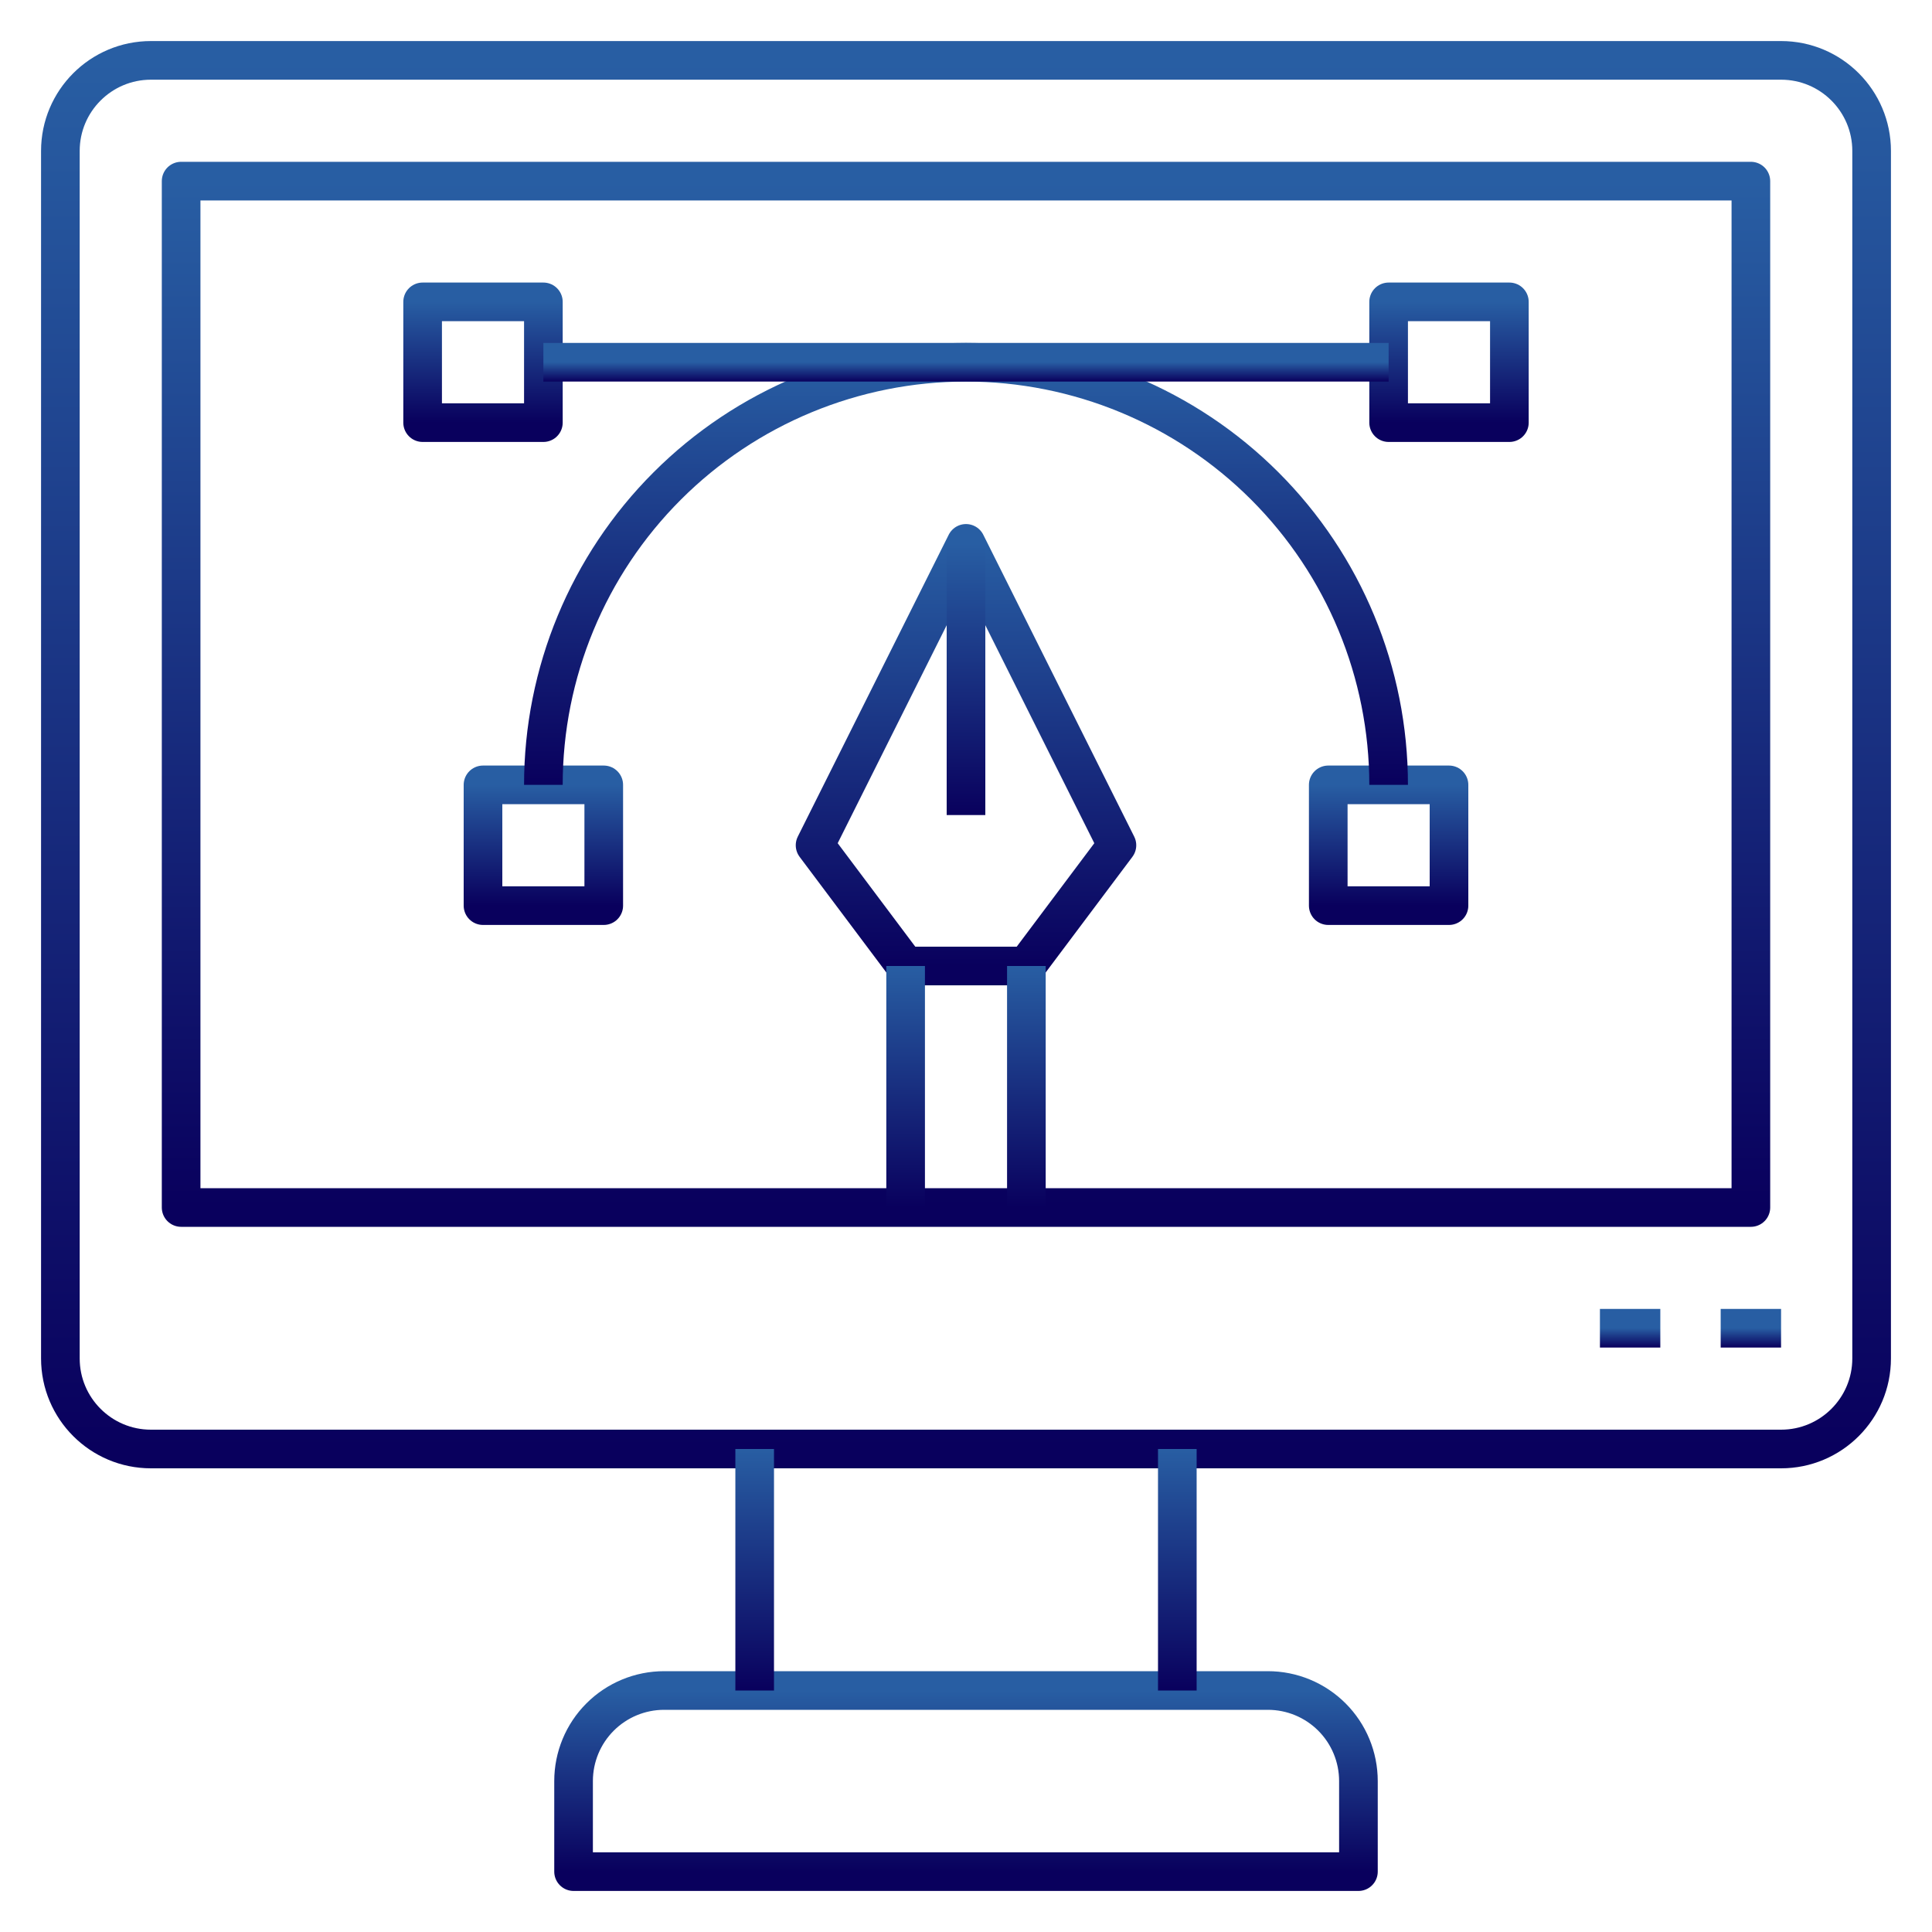
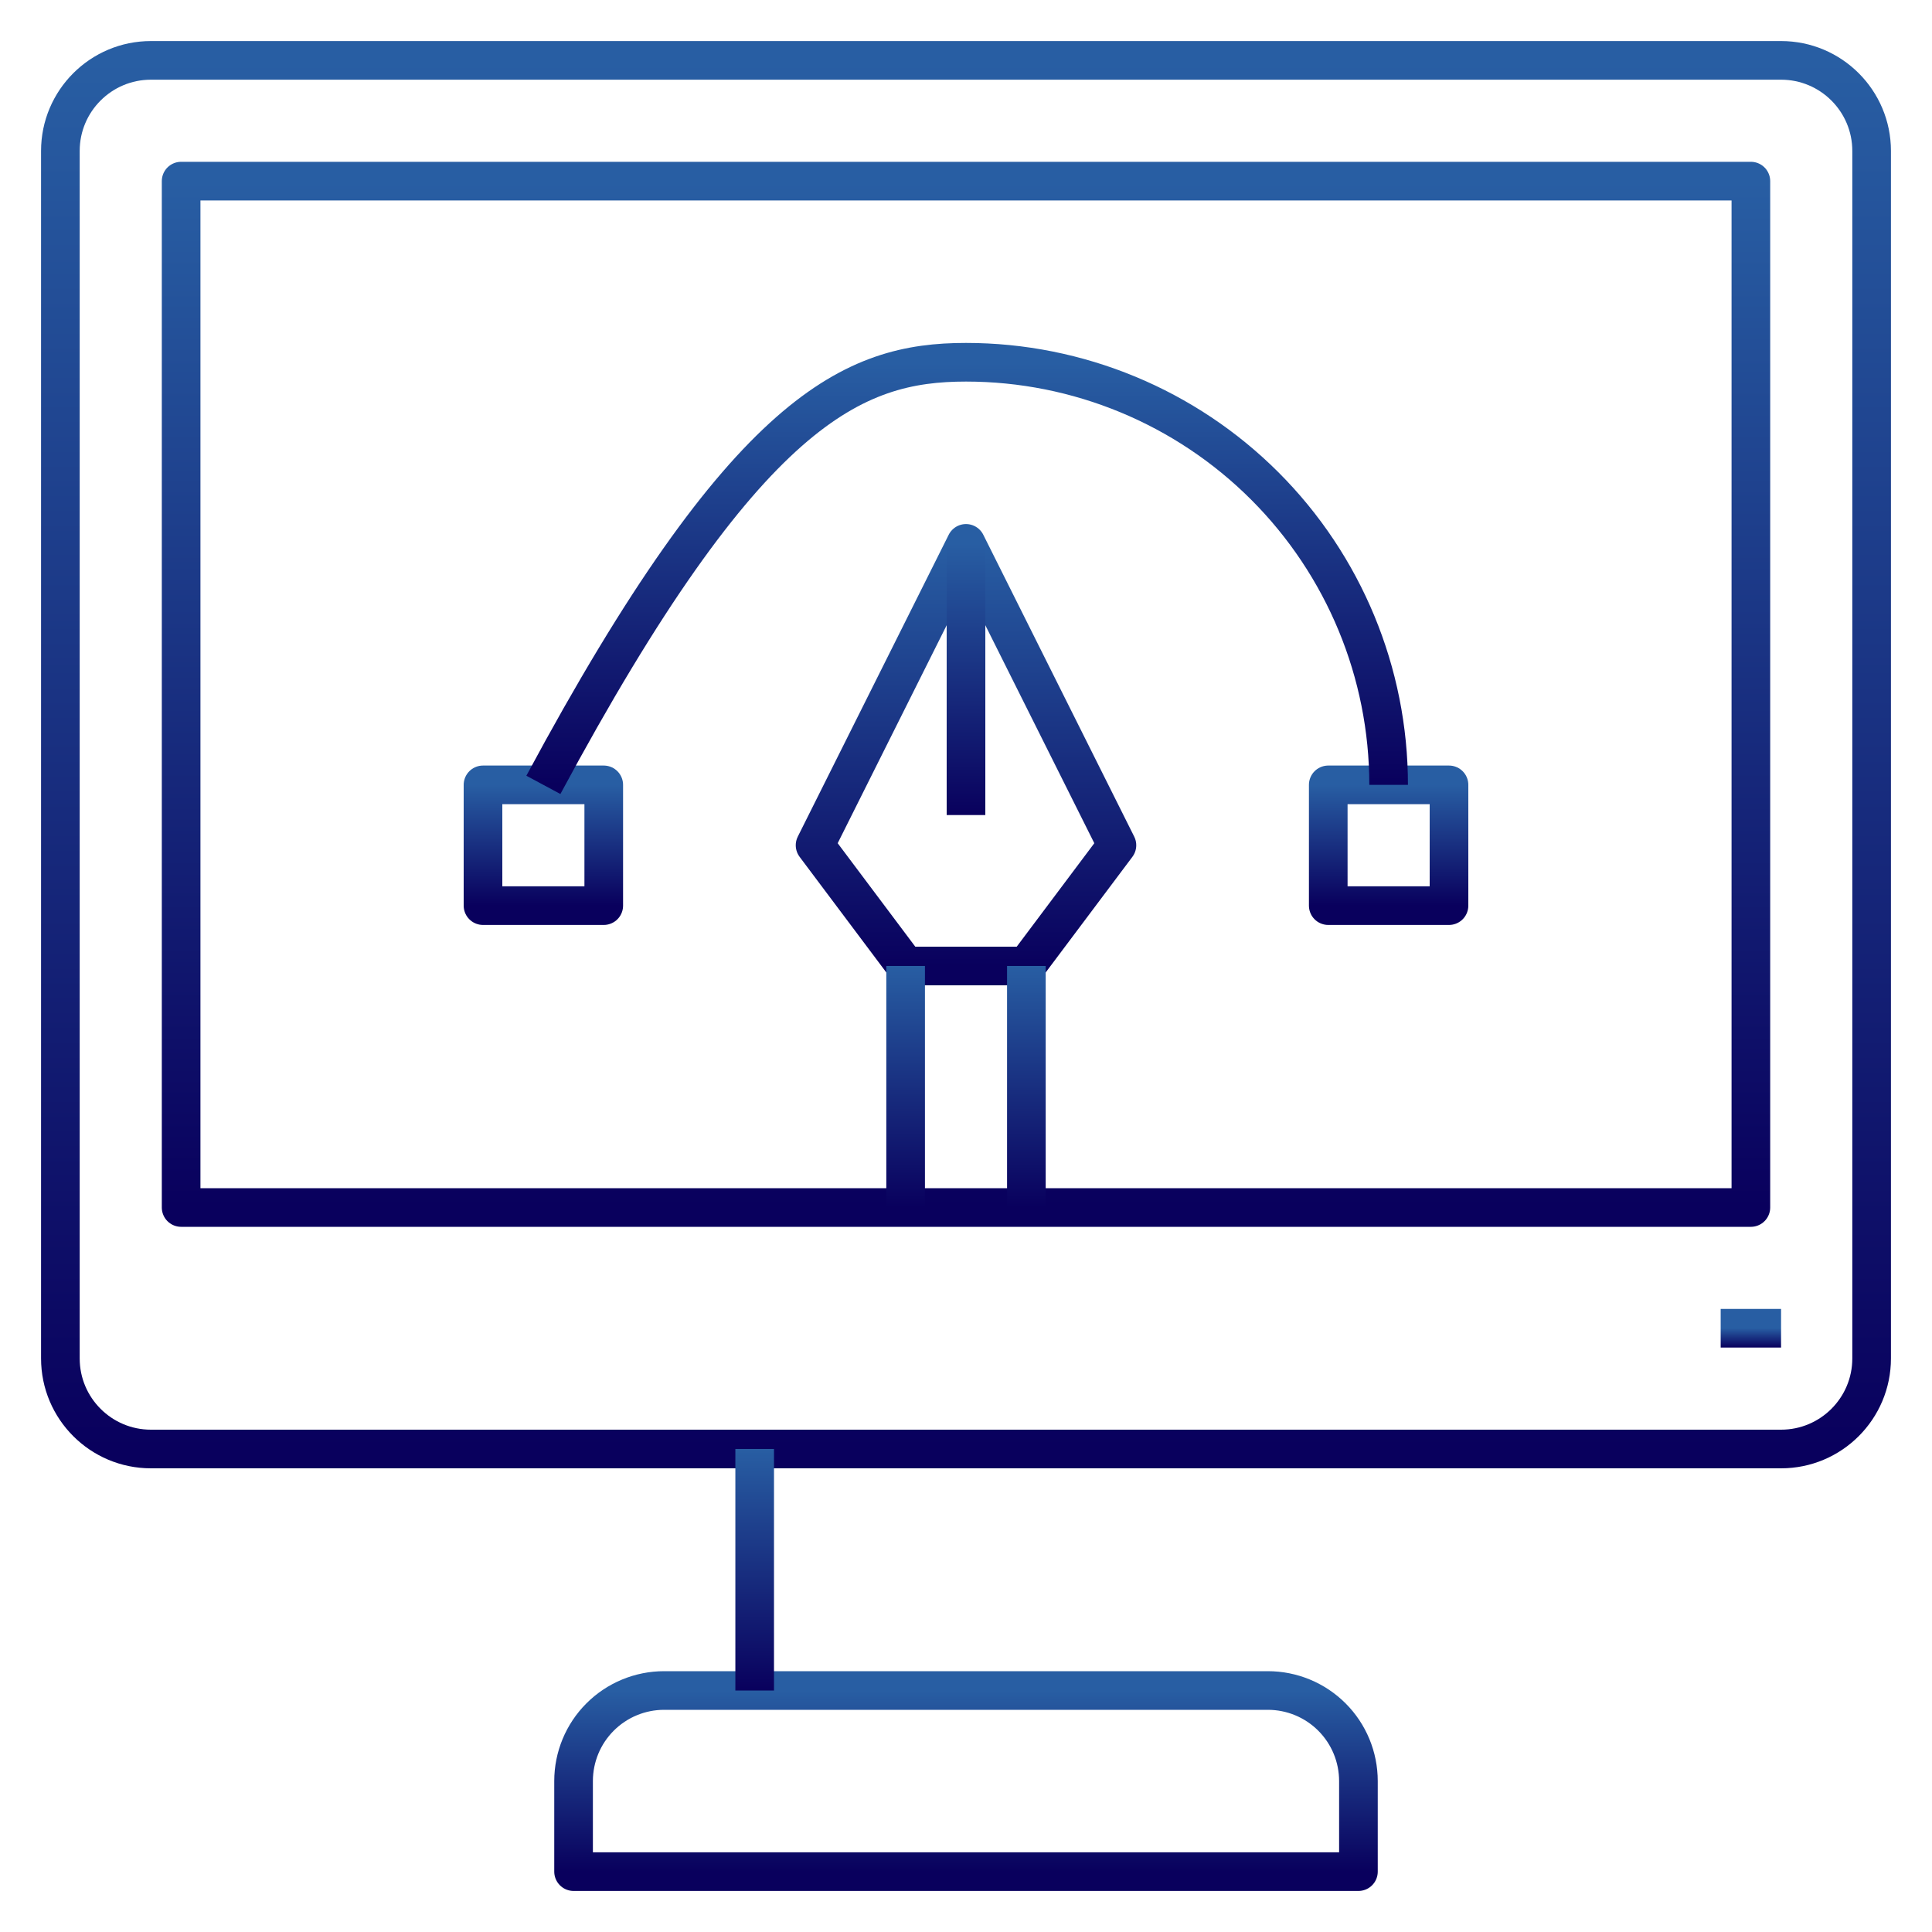
<svg xmlns="http://www.w3.org/2000/svg" width="100" height="100" viewBox="0 0 100 100" fill="none">
  <path d="M92.188 3.125H7.812C5.224 3.125 3.125 5.224 3.125 7.812V70.312C3.125 72.901 5.224 75 7.812 75H92.188C94.776 75 96.875 72.901 96.875 70.312V7.812C96.875 5.224 94.776 3.125 92.188 3.125Z" stroke="url(#paint0_linear_3939_7826)" stroke-width="2" stroke-linejoin="round" />
  <path d="M34.375 87.5H65.625C66.868 87.5 68.061 87.994 68.94 88.873C69.819 89.752 70.312 90.944 70.312 92.188V96.875H29.688V92.188C29.688 90.944 30.181 89.752 31.06 88.873C31.939 87.994 33.132 87.5 34.375 87.5Z" stroke="url(#paint1_linear_3939_7826)" stroke-width="2" stroke-linejoin="round" />
  <path d="M39.062 87.5V75" stroke="url(#paint2_linear_3939_7826)" stroke-width="2" stroke-linejoin="round" />
-   <path d="M60.938 75V87.5" stroke="url(#paint3_linear_3939_7826)" stroke-width="2" stroke-linejoin="round" />
  <path d="M9.375 9.375H90.625V62.5H9.375V9.375Z" stroke="url(#paint4_linear_3939_7826)" stroke-width="2" stroke-linejoin="round" />
  <path d="M92.188 68.75H89.062" stroke="url(#paint5_linear_3939_7826)" stroke-width="2" stroke-linejoin="round" />
-   <path d="M85.938 68.75H82.812" stroke="url(#paint6_linear_3939_7826)" stroke-width="2" stroke-linejoin="round" />
  <path d="M25 40.625H31.25V46.875H25V40.625Z" stroke="url(#paint7_linear_3939_7826)" stroke-width="2" stroke-linejoin="round" />
-   <path d="M21.875 15.625H28.125V21.875H21.875V15.625Z" stroke="url(#paint8_linear_3939_7826)" stroke-width="2" stroke-linejoin="round" />
-   <path d="M71.875 15.625H78.125V21.875H71.875V15.625Z" stroke="url(#paint9_linear_3939_7826)" stroke-width="2" stroke-linejoin="round" />
  <path d="M68.75 40.625H75V46.875H68.75V40.625Z" stroke="url(#paint10_linear_3939_7826)" stroke-width="2" stroke-linejoin="round" />
-   <path d="M28.125 40.625C28.125 34.823 30.43 29.259 34.532 25.157C38.634 21.055 44.198 18.75 50 18.75C55.802 18.75 61.366 21.055 65.468 25.157C69.57 29.259 71.875 34.823 71.875 40.625" stroke="url(#paint11_linear_3939_7826)" stroke-width="2" stroke-linejoin="round" />
-   <path d="M28.125 18.75H71.875" stroke="url(#paint12_linear_3939_7826)" stroke-width="2" stroke-linejoin="round" />
+   <path d="M28.125 40.625C38.634 21.055 44.198 18.75 50 18.75C55.802 18.75 61.366 21.055 65.468 25.157C69.57 29.259 71.875 34.823 71.875 40.625" stroke="url(#paint11_linear_3939_7826)" stroke-width="2" stroke-linejoin="round" />
  <path d="M46.875 50L42.188 43.75L50 28.125L57.812 43.75L53.125 50H46.875Z" stroke="url(#paint13_linear_3939_7826)" stroke-width="2" stroke-linejoin="round" />
  <path d="M46.875 50V62.5" stroke="url(#paint14_linear_3939_7826)" stroke-width="2" stroke-linejoin="round" />
  <path d="M53.125 50V62.5" stroke="url(#paint15_linear_3939_7826)" stroke-width="2" stroke-linejoin="round" />
  <path d="M50 28.125V42.188" stroke="url(#paint16_linear_3939_7826)" stroke-width="2" stroke-linejoin="round" />
  <defs>
    <linearGradient id="paint0_linear_3939_7826" x1="50" y1="3.125" x2="50" y2="75" gradientUnits="userSpaceOnUse">
      <stop stop-color="#285EA3" />
      <stop offset="1" stop-color="#09005D" />
    </linearGradient>
    <linearGradient id="paint1_linear_3939_7826" x1="50" y1="87.5" x2="50" y2="96.875" gradientUnits="userSpaceOnUse">
      <stop stop-color="#285EA3" />
      <stop offset="1" stop-color="#09005D" />
    </linearGradient>
    <linearGradient id="paint2_linear_3939_7826" x1="39.562" y1="75" x2="39.562" y2="87.5" gradientUnits="userSpaceOnUse">
      <stop stop-color="#285EA3" />
      <stop offset="1" stop-color="#09005D" />
    </linearGradient>
    <linearGradient id="paint3_linear_3939_7826" x1="61.438" y1="75" x2="61.438" y2="87.5" gradientUnits="userSpaceOnUse">
      <stop stop-color="#285EA3" />
      <stop offset="1" stop-color="#09005D" />
    </linearGradient>
    <linearGradient id="paint4_linear_3939_7826" x1="50" y1="9.375" x2="50" y2="62.5" gradientUnits="userSpaceOnUse">
      <stop stop-color="#285EA3" />
      <stop offset="1" stop-color="#09005D" />
    </linearGradient>
    <linearGradient id="paint5_linear_3939_7826" x1="90.625" y1="68.75" x2="90.625" y2="69.75" gradientUnits="userSpaceOnUse">
      <stop stop-color="#285EA3" />
      <stop offset="1" stop-color="#09005D" />
    </linearGradient>
    <linearGradient id="paint6_linear_3939_7826" x1="84.375" y1="68.75" x2="84.375" y2="69.75" gradientUnits="userSpaceOnUse">
      <stop stop-color="#285EA3" />
      <stop offset="1" stop-color="#09005D" />
    </linearGradient>
    <linearGradient id="paint7_linear_3939_7826" x1="28.125" y1="40.625" x2="28.125" y2="46.875" gradientUnits="userSpaceOnUse">
      <stop stop-color="#285EA3" />
      <stop offset="1" stop-color="#09005D" />
    </linearGradient>
    <linearGradient id="paint8_linear_3939_7826" x1="25" y1="15.625" x2="25" y2="21.875" gradientUnits="userSpaceOnUse">
      <stop stop-color="#285EA3" />
      <stop offset="1" stop-color="#09005D" />
    </linearGradient>
    <linearGradient id="paint9_linear_3939_7826" x1="75" y1="15.625" x2="75" y2="21.875" gradientUnits="userSpaceOnUse">
      <stop stop-color="#285EA3" />
      <stop offset="1" stop-color="#09005D" />
    </linearGradient>
    <linearGradient id="paint10_linear_3939_7826" x1="71.875" y1="40.625" x2="71.875" y2="46.875" gradientUnits="userSpaceOnUse">
      <stop stop-color="#285EA3" />
      <stop offset="1" stop-color="#09005D" />
    </linearGradient>
    <linearGradient id="paint11_linear_3939_7826" x1="50" y1="18.75" x2="50" y2="40.625" gradientUnits="userSpaceOnUse">
      <stop stop-color="#285EA3" />
      <stop offset="1" stop-color="#09005D" />
    </linearGradient>
    <linearGradient id="paint12_linear_3939_7826" x1="50" y1="18.75" x2="50" y2="19.75" gradientUnits="userSpaceOnUse">
      <stop stop-color="#285EA3" />
      <stop offset="1" stop-color="#09005D" />
    </linearGradient>
    <linearGradient id="paint13_linear_3939_7826" x1="50" y1="28.125" x2="50" y2="50" gradientUnits="userSpaceOnUse">
      <stop stop-color="#285EA3" />
      <stop offset="1" stop-color="#09005D" />
    </linearGradient>
    <linearGradient id="paint14_linear_3939_7826" x1="47.375" y1="50" x2="47.375" y2="62.5" gradientUnits="userSpaceOnUse">
      <stop stop-color="#285EA3" />
      <stop offset="1" stop-color="#09005D" />
    </linearGradient>
    <linearGradient id="paint15_linear_3939_7826" x1="53.625" y1="50" x2="53.625" y2="62.5" gradientUnits="userSpaceOnUse">
      <stop stop-color="#285EA3" />
      <stop offset="1" stop-color="#09005D" />
    </linearGradient>
    <linearGradient id="paint16_linear_3939_7826" x1="50.5" y1="28.125" x2="50.5" y2="42.188" gradientUnits="userSpaceOnUse">
      <stop stop-color="#285EA3" />
      <stop offset="1" stop-color="#09005D" />
    </linearGradient>
  </defs>
</svg>